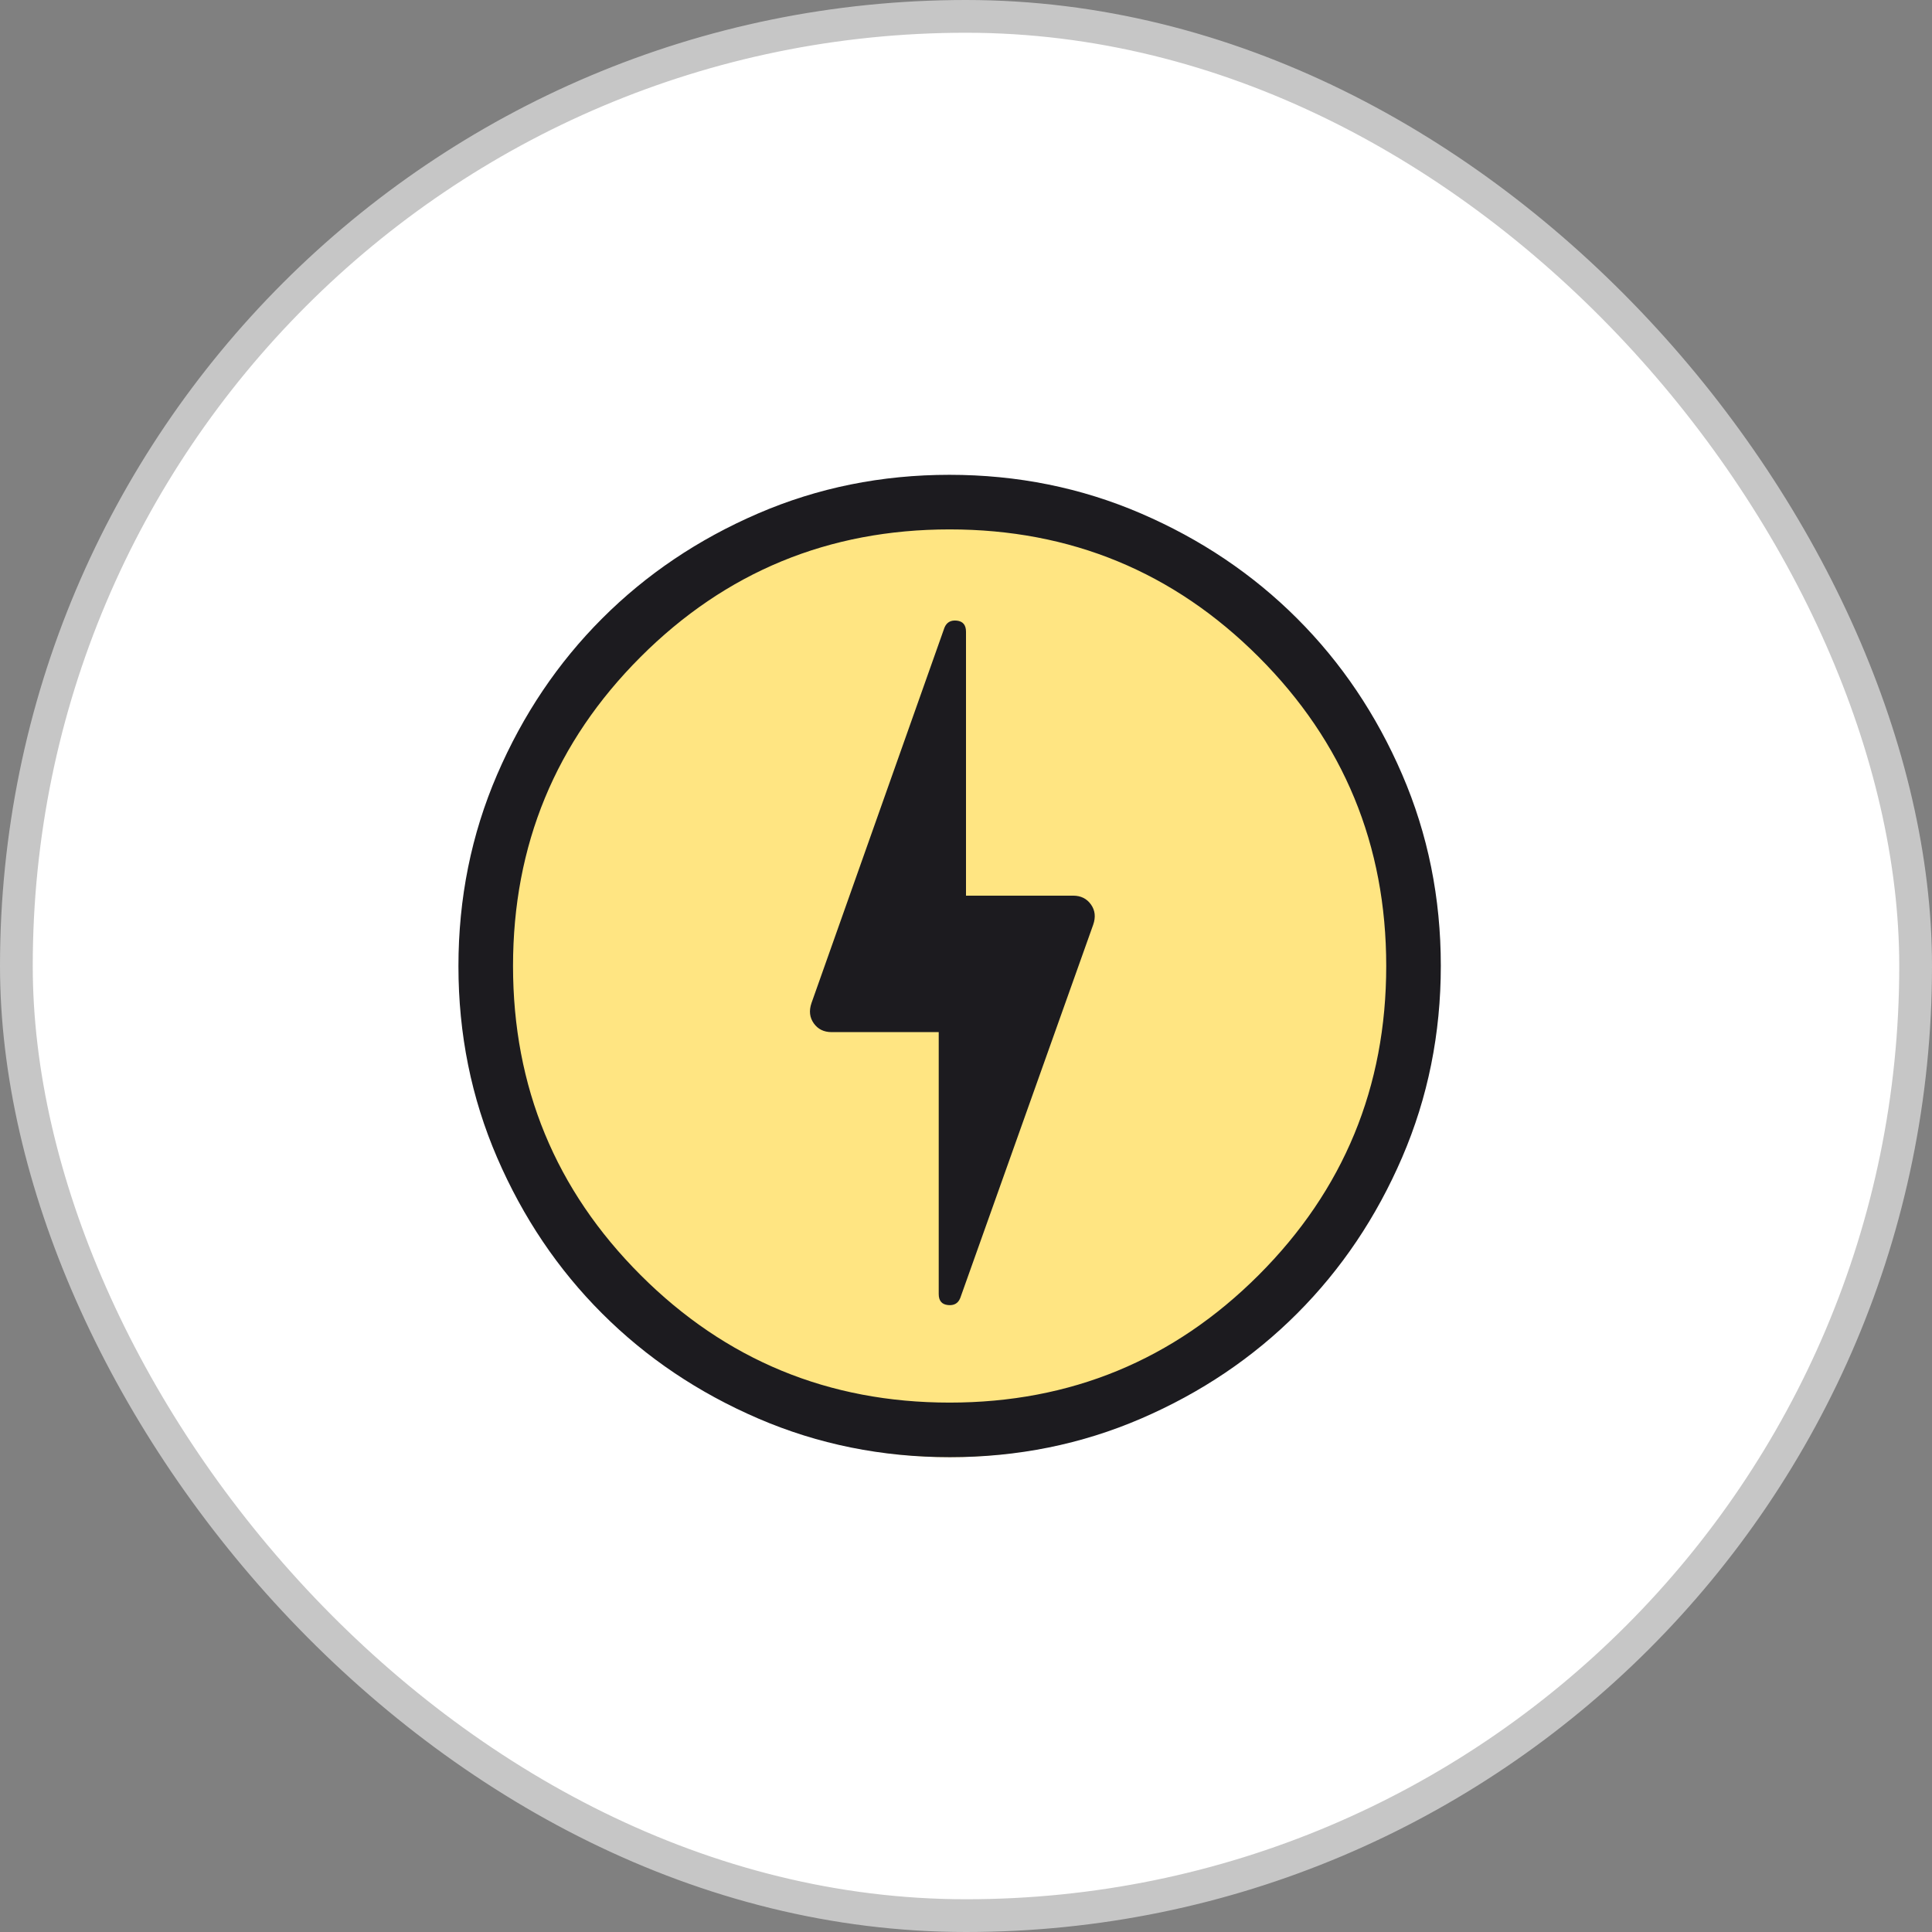
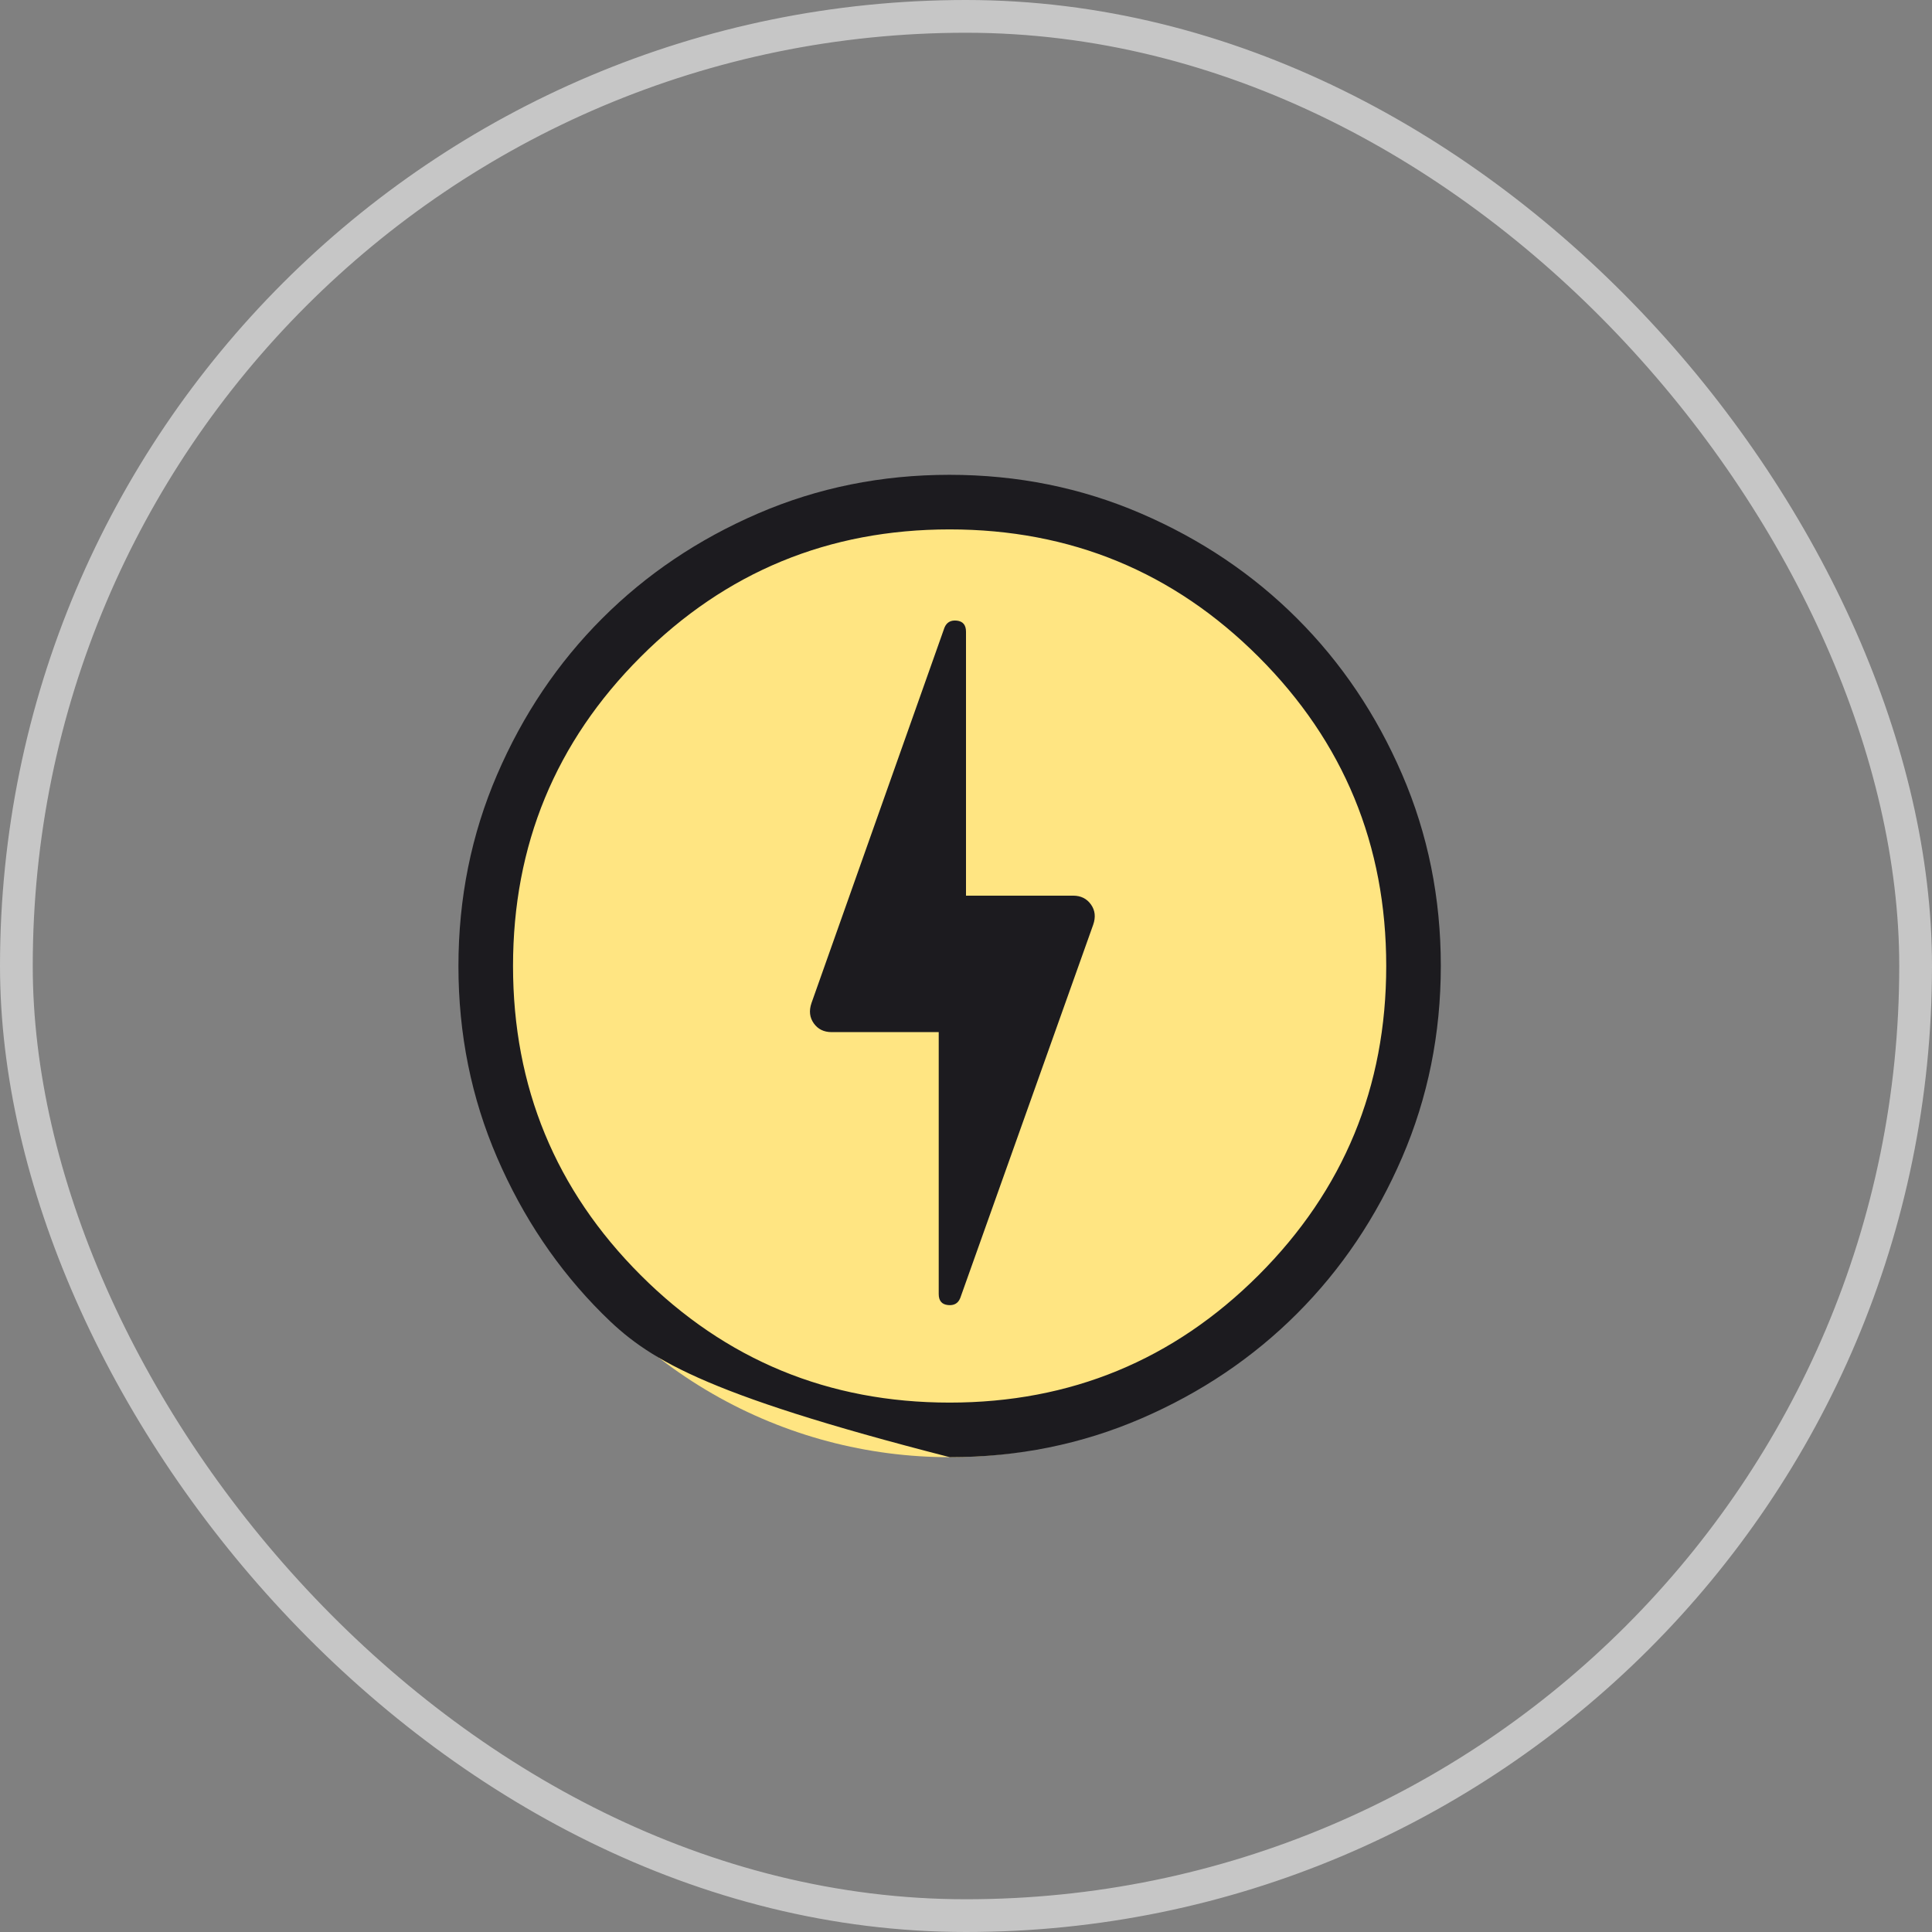
<svg xmlns="http://www.w3.org/2000/svg" width="59" height="59" viewBox="0 0 59 59" fill="none">
  <rect x="0" y="0" width="59" height="59" fill="#808080" stroke="none" />
-   <rect x="0.5" y="0.5" width="58" height="58" rx="29" fill="white" />
  <rect x="0.5" y="0.5" width="58" height="58" rx="29" stroke="#C6C6C6" />
  <rect x="21" y="18.5" width="17" height="23" fill="#FFE582" />
  <circle cx="29" cy="30" r="14.5" fill="#FFE582" />
  <mask id="mask0_1741_10074" style="mask-type:alpha" maskUnits="userSpaceOnUse" x="9" y="9" width="40" height="41">
    <rect x="9" y="9.5" width="40" height="40" fill="#D9D9D9" />
  </mask>
  <g mask="url(#mask0_1741_10074)">
-     <path d="M29.325 39.638L33.384 28.24C33.466 28.005 33.443 27.799 33.315 27.62C33.187 27.442 33.007 27.352 32.773 27.352H29.5V19.293C29.5 19.087 29.407 18.974 29.22 18.953C29.033 18.933 28.907 19.006 28.841 19.171L24.782 30.63C24.701 30.866 24.724 31.073 24.852 31.252C24.979 31.43 25.16 31.519 25.394 31.519H28.667V39.518C28.667 39.722 28.76 39.834 28.947 39.854C29.134 39.874 29.26 39.803 29.325 39.638ZM29.006 44.5C26.931 44.5 24.981 44.106 23.155 43.319C21.329 42.532 19.741 41.464 18.39 40.114C17.039 38.765 15.97 37.178 15.182 35.353C14.394 33.529 14 31.58 14 29.506C14 27.431 14.394 25.481 15.181 23.655C15.968 21.829 17.036 20.241 18.386 18.89C19.735 17.539 21.322 16.47 23.147 15.682C24.971 14.894 26.92 14.5 28.994 14.5C31.069 14.5 33.019 14.894 34.845 15.681C36.671 16.468 38.259 17.536 39.61 18.886C40.961 20.235 42.03 21.822 42.818 23.647C43.606 25.471 44 27.42 44 29.494C44 31.569 43.606 33.519 42.819 35.345C42.032 37.171 40.964 38.759 39.614 40.11C38.265 41.461 36.678 42.53 34.853 43.318C33.029 44.106 31.08 44.5 29.006 44.5ZM29 42.833C32.694 42.833 35.84 41.535 38.438 38.938C41.035 36.34 42.333 33.194 42.333 29.5C42.333 25.806 41.035 22.66 38.438 20.062C35.84 17.465 32.694 16.167 29 16.167C25.306 16.167 22.16 17.465 19.562 20.062C16.965 22.66 15.667 25.806 15.667 29.5C15.667 33.194 16.965 36.34 19.562 38.938C22.16 41.535 25.306 42.833 29 42.833Z" fill="#1C1B1F" />
+     <path d="M29.325 39.638L33.384 28.24C33.466 28.005 33.443 27.799 33.315 27.62C33.187 27.442 33.007 27.352 32.773 27.352H29.5V19.293C29.5 19.087 29.407 18.974 29.22 18.953C29.033 18.933 28.907 19.006 28.841 19.171L24.782 30.63C24.701 30.866 24.724 31.073 24.852 31.252C24.979 31.43 25.16 31.519 25.394 31.519H28.667V39.518C28.667 39.722 28.76 39.834 28.947 39.854C29.134 39.874 29.26 39.803 29.325 39.638ZM29.006 44.5C21.329 42.532 19.741 41.464 18.39 40.114C17.039 38.765 15.97 37.178 15.182 35.353C14.394 33.529 14 31.58 14 29.506C14 27.431 14.394 25.481 15.181 23.655C15.968 21.829 17.036 20.241 18.386 18.89C19.735 17.539 21.322 16.47 23.147 15.682C24.971 14.894 26.92 14.5 28.994 14.5C31.069 14.5 33.019 14.894 34.845 15.681C36.671 16.468 38.259 17.536 39.61 18.886C40.961 20.235 42.03 21.822 42.818 23.647C43.606 25.471 44 27.42 44 29.494C44 31.569 43.606 33.519 42.819 35.345C42.032 37.171 40.964 38.759 39.614 40.11C38.265 41.461 36.678 42.53 34.853 43.318C33.029 44.106 31.08 44.5 29.006 44.5ZM29 42.833C32.694 42.833 35.84 41.535 38.438 38.938C41.035 36.34 42.333 33.194 42.333 29.5C42.333 25.806 41.035 22.66 38.438 20.062C35.84 17.465 32.694 16.167 29 16.167C25.306 16.167 22.16 17.465 19.562 20.062C16.965 22.66 15.667 25.806 15.667 29.5C15.667 33.194 16.965 36.34 19.562 38.938C22.16 41.535 25.306 42.833 29 42.833Z" fill="#1C1B1F" />
  </g>
</svg>